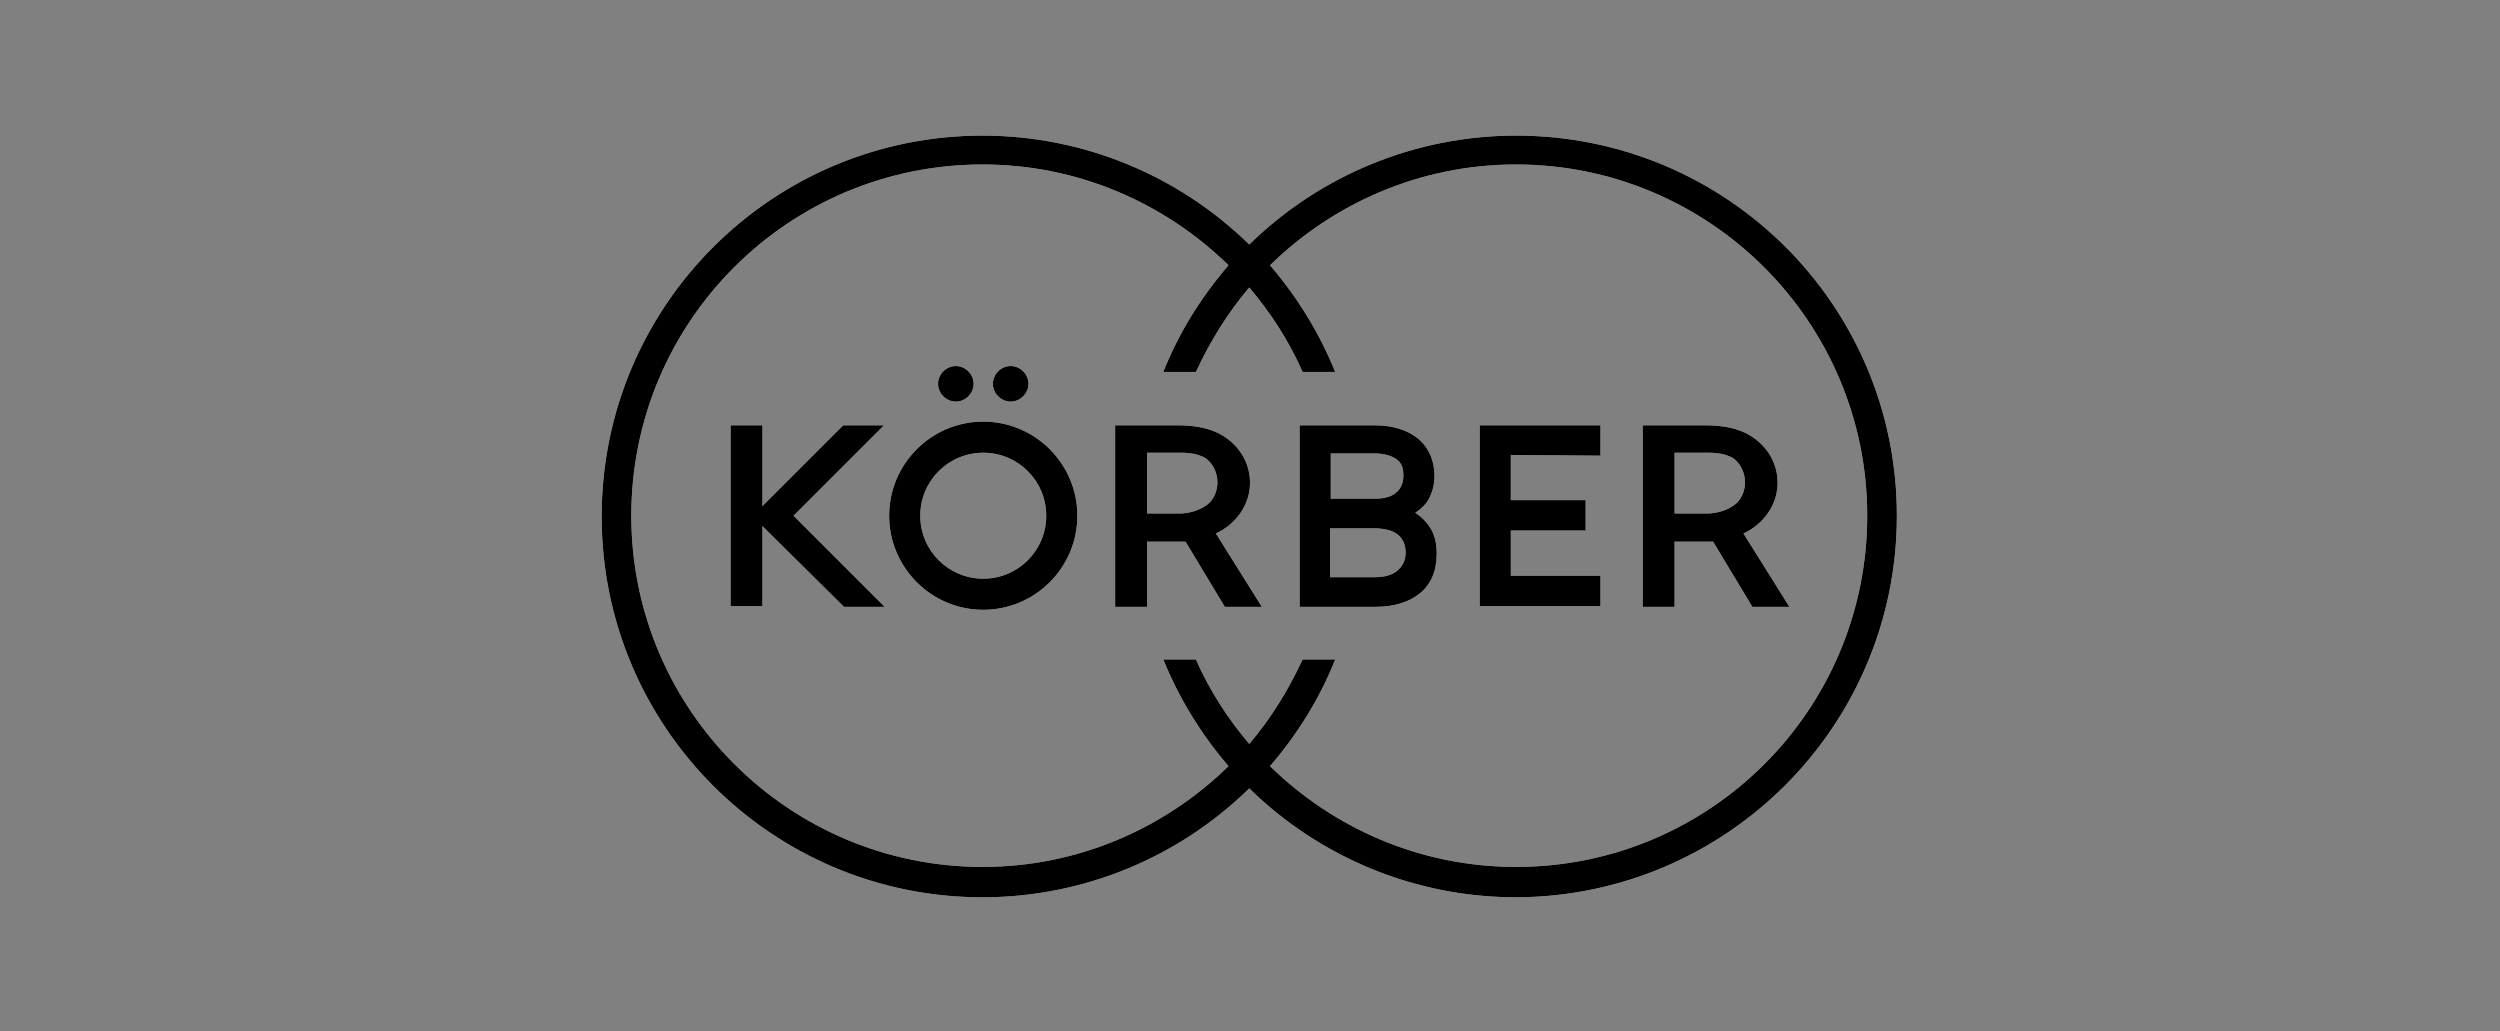
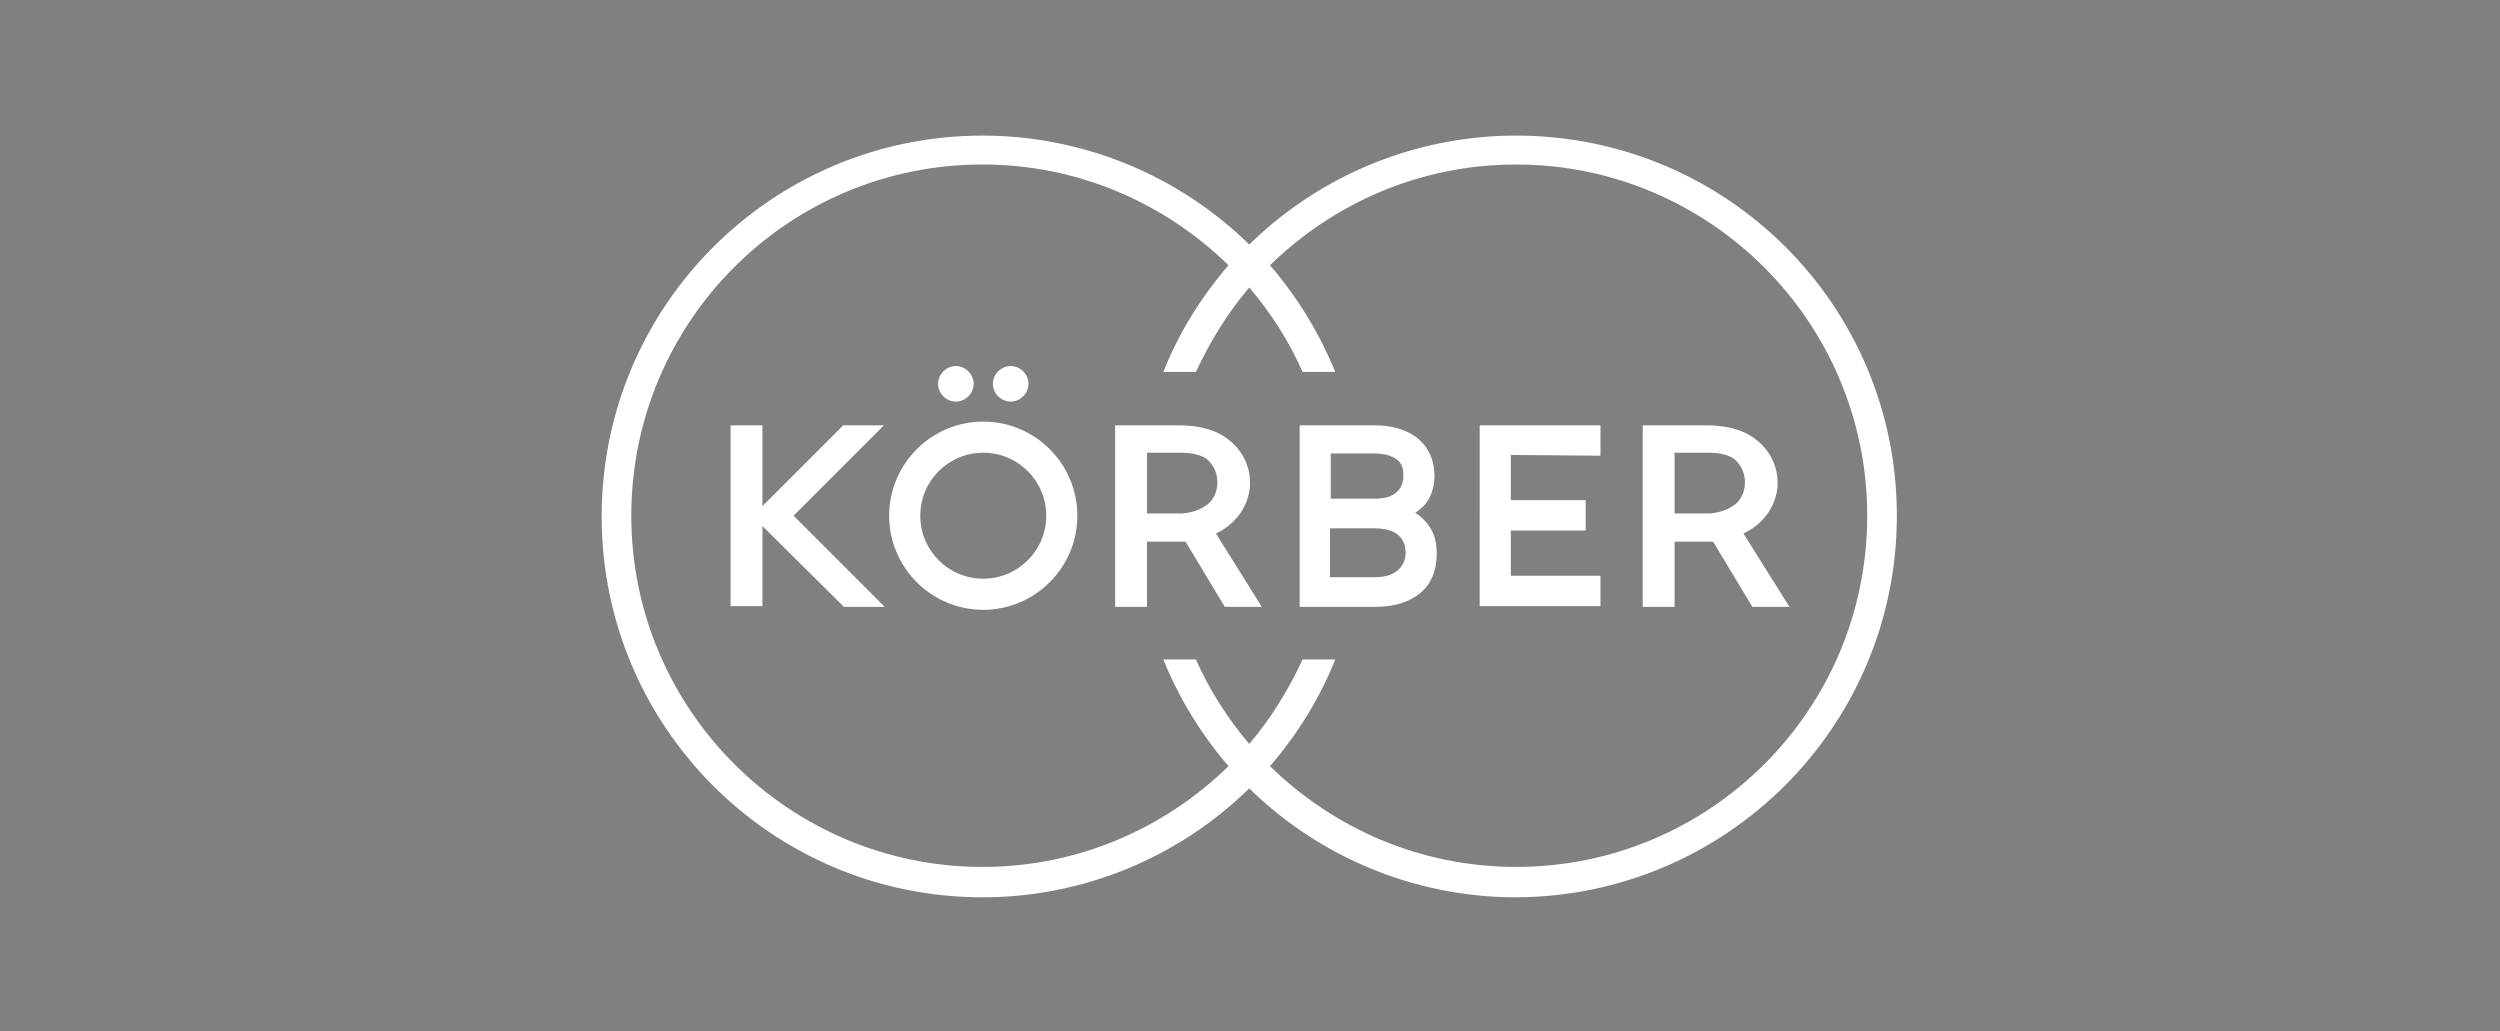
<svg xmlns="http://www.w3.org/2000/svg" version="1.1" id="Layer_1" x="0px" y="0px" viewBox="0 0 337.4 139.2" style="enable-background:new 0 0 337.4 139.2;" xml:space="preserve">
  <rect x="0" y="0" width="337.4" height="139.2" fill="#808080" stroke="none" />
  <style type="text/css">
	.st0{fill:#194D85;}
	.st1{fill:#7998CE;}
	.st2{fill:#002898;}
	.st3{fill:#D4004B;}
	.st4{fill:#160E56;}
	.st5{fill-rule:evenodd;clip-rule:evenodd;fill:#D51900;}
	.st6{fill:#FFFFFF;}
	.st7{fill:#2E008B;}
	.st8{fill:#307FE2;}
	.st9{fill:url(#SVGID_1_);}
	.st10{fill:url(#SVGID_00000095312466401171249860000015726354973043287939_);}
	.st11{fill:#009844;}
</style>
  <path class="st6" d="M132.7,56.9c-7,0-12.7,5.7-12.7,12.7s5.7,12.7,12.7,12.7c7,0,12.7-5.7,12.7-12.7  C145.4,62.6,139.7,56.9,132.7,56.9C132.7,56.9,132.7,56.9,132.7,56.9z M132.7,78.1c-4.7,0-8.5-3.8-8.5-8.5s3.8-8.5,8.5-8.5  c4.7,0,8.5,3.8,8.5,8.5v0C141.2,74.3,137.4,78.1,132.7,78.1z M204.6,18.3c-13.5,0-26.4,5.3-36,14.7c-9.6-9.4-22.5-14.7-36-14.7  c-28.4,0-51.4,23-51.4,51.4s23,51.4,51.4,51.4c13.5,0,26.4-5.3,36-14.7c9.6,9.4,22.5,14.7,36,14.7C233,121,256,98,256,69.6  S233,18.3,204.6,18.3L204.6,18.3z M204.6,117c-12.9,0-24.6-5.2-33.2-13.6c3.7-4.3,6.7-9.1,8.8-14.4h-4.4c-1.9,4.1-4.3,8-7.2,11.4  c-2.9-3.4-5.4-7.3-7.2-11.4h-4.4c2.1,5.2,5.1,10.1,8.8,14.4c-8.6,8.4-20.3,13.6-33.2,13.6c-26.1,0-47.4-21.2-47.4-47.4  s21.2-47.4,47.4-47.4c12.9,0,24.6,5.2,33.2,13.6c-3.7,4.3-6.7,9.1-8.8,14.4h4.4c1.9-4.1,4.3-8,7.2-11.4c2.9,3.4,5.4,7.3,7.2,11.4  h4.4c-2.1-5.2-5.1-10.1-8.8-14.4c8.6-8.4,20.3-13.6,33.2-13.6c26.1,0,47.4,21.2,47.4,47.4S230.8,117,204.6,117L204.6,117z M235.3,72  c2.6-1.2,4.5-3.7,4.6-6.6c0.1-3.1-1.7-5.7-4.4-7c-1.7-0.8-3.6-1-5.5-1h-8.3v24.5h4.3v-8.8h5.2l5.3,8.8h5L235.3,72z M235.5,65.1  c0,1.2-0.5,2.4-1.5,3.1c-1,0.7-2.1,1-3.3,1.1c-1.1,0-4.3,0-4.7,0v-8.2h3.4c1.5,0,3.2-0.1,4.6,0.8C235,62.7,235.5,63.9,235.5,65.1z   M131.4,51.8c0,1.3-1.1,2.4-2.4,2.4s-2.4-1.1-2.4-2.4c0-1.3,1.1-2.4,2.4-2.4S131.4,50.5,131.4,51.8L131.4,51.8z M138.8,51.8  c0,1.3-1.1,2.4-2.4,2.4c-1.3,0-2.4-1.1-2.4-2.4c0-1.3,1.1-2.4,2.4-2.4C137.7,49.4,138.8,50.5,138.8,51.8  C138.8,51.8,138.8,51.8,138.8,51.8L138.8,51.8z M164.1,72c2.6-1.2,4.5-3.7,4.6-6.6c0.1-3.1-1.7-5.7-4.4-7c-1.7-0.8-3.6-1-5.5-1h-8.3  v24.5h4.3v-8.8h5.2l5.3,8.8h5L164.1,72z M164.3,65.1c0,1.2-0.5,2.4-1.5,3.1c-1,0.7-2.1,1-3.3,1.1c-1.1,0-4.3,0-4.7,0v-8.2h3.4  c1.5,0,3.2-0.1,4.6,0.8C163.8,62.7,164.3,63.9,164.3,65.1L164.3,65.1z M193,71.2c-0.5-0.8-1.2-1.5-2-2c0.8-0.5,1.4-1.1,1.8-1.8  c0.5-0.9,0.8-2,0.8-3.1c0-2.1-0.7-3.8-2.2-5.1c-1.5-1.2-3.5-1.8-5.9-1.8h-10.1v24.5h10.2c2.5,0,4.5-0.6,6-1.8c1.5-1.2,2.3-3,2.3-5.4  C193.9,73.3,193.6,72.1,193,71.2L193,71.2z M188.6,77c-0.7,0.6-1.7,0.9-3.1,0.9h-6v-6.6h5.8c1.6,0,2.7,0.3,3.4,0.9  c0.7,0.6,1,1.4,1,2.4C189.7,75.6,189.3,76.4,188.6,77L188.6,77z M188.5,66.4c-0.6,0.6-1.6,0.9-2.9,0.9h-6v-6.1h5.9  c1.3,0,2.3,0.3,3,0.8c0.7,0.5,0.9,1.2,0.9,2.2C189.4,65.1,189.1,65.9,188.5,66.4L188.5,66.4z M203.9,61.4v6.1H214v4.1h-10.1v6.1H216  v4.1h-16.3V57.4h16.3v4.1L203.9,61.4z M107.1,69.6l12.3,12.3h-5.5L102.9,71v10.8h-4.3V57.4h4.3v10.9l10.9-10.9h5.5L107.1,69.6z" />
-   <path d="M132.7,56.9c-7,0-12.7,5.7-12.7,12.7s5.7,12.7,12.7,12.7c7,0,12.7-5.7,12.7-12.7C145.4,62.6,139.7,56.9,132.7,56.9  C132.7,56.9,132.7,56.9,132.7,56.9z M132.7,78.1c-4.7,0-8.5-3.8-8.5-8.5s3.8-8.5,8.5-8.5c4.7,0,8.5,3.8,8.5,8.5v0  C141.2,74.3,137.4,78.1,132.7,78.1z M204.6,18.3c-13.5,0-26.4,5.3-36,14.7c-9.6-9.4-22.5-14.7-36-14.7c-28.4,0-51.4,23-51.4,51.4  s23,51.4,51.4,51.4c13.5,0,26.4-5.3,36-14.7c9.6,9.4,22.5,14.7,36,14.7C233,121,256,98,256,69.6S233,18.3,204.6,18.3L204.6,18.3z   M204.6,117c-12.9,0-24.6-5.2-33.2-13.6c3.7-4.3,6.7-9.1,8.8-14.4h-4.4c-1.9,4.1-4.3,8-7.2,11.4c-2.9-3.4-5.4-7.3-7.2-11.4h-4.4  c2.1,5.2,5.1,10.1,8.8,14.4c-8.6,8.4-20.3,13.6-33.2,13.6c-26.1,0-47.4-21.2-47.4-47.4s21.2-47.4,47.4-47.4  c12.9,0,24.6,5.2,33.2,13.6c-3.7,4.3-6.7,9.1-8.8,14.4h4.4c1.9-4.1,4.3-8,7.2-11.4c2.9,3.4,5.4,7.3,7.2,11.4h4.4  c-2.1-5.2-5.1-10.1-8.8-14.4c8.6-8.4,20.3-13.6,33.2-13.6c26.1,0,47.4,21.2,47.4,47.4S230.8,117,204.6,117L204.6,117z M235.3,72  c2.6-1.2,4.5-3.7,4.6-6.6c0.1-3.1-1.7-5.7-4.4-7c-1.7-0.8-3.6-1-5.5-1h-8.3v24.5h4.3v-8.8h5.2l5.3,8.8h5L235.3,72z M235.5,65.1  c0,1.2-0.5,2.4-1.5,3.1c-1,0.7-2.1,1-3.3,1.1c-1.1,0-4.3,0-4.7,0v-8.2h3.4c1.5,0,3.2-0.1,4.6,0.8C235,62.7,235.5,63.9,235.5,65.1z   M131.4,51.8c0,1.3-1.1,2.4-2.4,2.4s-2.4-1.1-2.4-2.4c0-1.3,1.1-2.4,2.4-2.4S131.4,50.5,131.4,51.8L131.4,51.8z M138.8,51.8  c0,1.3-1.1,2.4-2.4,2.4c-1.3,0-2.4-1.1-2.4-2.4c0-1.3,1.1-2.4,2.4-2.4C137.7,49.4,138.8,50.5,138.8,51.8  C138.8,51.8,138.8,51.8,138.8,51.8L138.8,51.8z M164.1,72c2.6-1.2,4.5-3.7,4.6-6.6c0.1-3.1-1.7-5.7-4.4-7c-1.7-0.8-3.6-1-5.5-1h-8.3  v24.5h4.3v-8.8h5.2l5.3,8.8h5L164.1,72z M164.3,65.1c0,1.2-0.5,2.4-1.5,3.1c-1,0.7-2.1,1-3.3,1.1c-1.1,0-4.3,0-4.7,0v-8.2h3.4  c1.5,0,3.2-0.1,4.6,0.8C163.8,62.7,164.3,63.9,164.3,65.1L164.3,65.1z M193,71.2c-0.5-0.8-1.2-1.5-2-2c0.8-0.5,1.4-1.1,1.8-1.8  c0.5-0.9,0.8-2,0.8-3.1c0-2.1-0.7-3.8-2.2-5.1c-1.5-1.2-3.5-1.8-5.9-1.8h-10.1v24.5h10.2c2.5,0,4.5-0.6,6-1.8c1.5-1.2,2.3-3,2.3-5.4  C193.9,73.3,193.6,72.1,193,71.2L193,71.2z M188.6,77c-0.7,0.6-1.7,0.9-3.1,0.9h-6v-6.6h5.8c1.6,0,2.7,0.3,3.4,0.9  c0.7,0.6,1,1.4,1,2.4C189.7,75.6,189.3,76.4,188.6,77L188.6,77z M188.5,66.4c-0.6,0.6-1.6,0.9-2.9,0.9h-6v-6.1h5.9  c1.3,0,2.3,0.3,3,0.8c0.7,0.5,0.9,1.2,0.9,2.2C189.4,65.1,189.1,65.9,188.5,66.4L188.5,66.4z M203.9,61.4v6.1H214v4.1h-10.1v6.1H216  v4.1h-16.3V57.4h16.3v4.1L203.9,61.4z M107.1,69.6l12.3,12.3h-5.5L102.9,71v10.8h-4.3V57.4h4.3v10.9l10.9-10.9h5.5L107.1,69.6z" />
</svg>